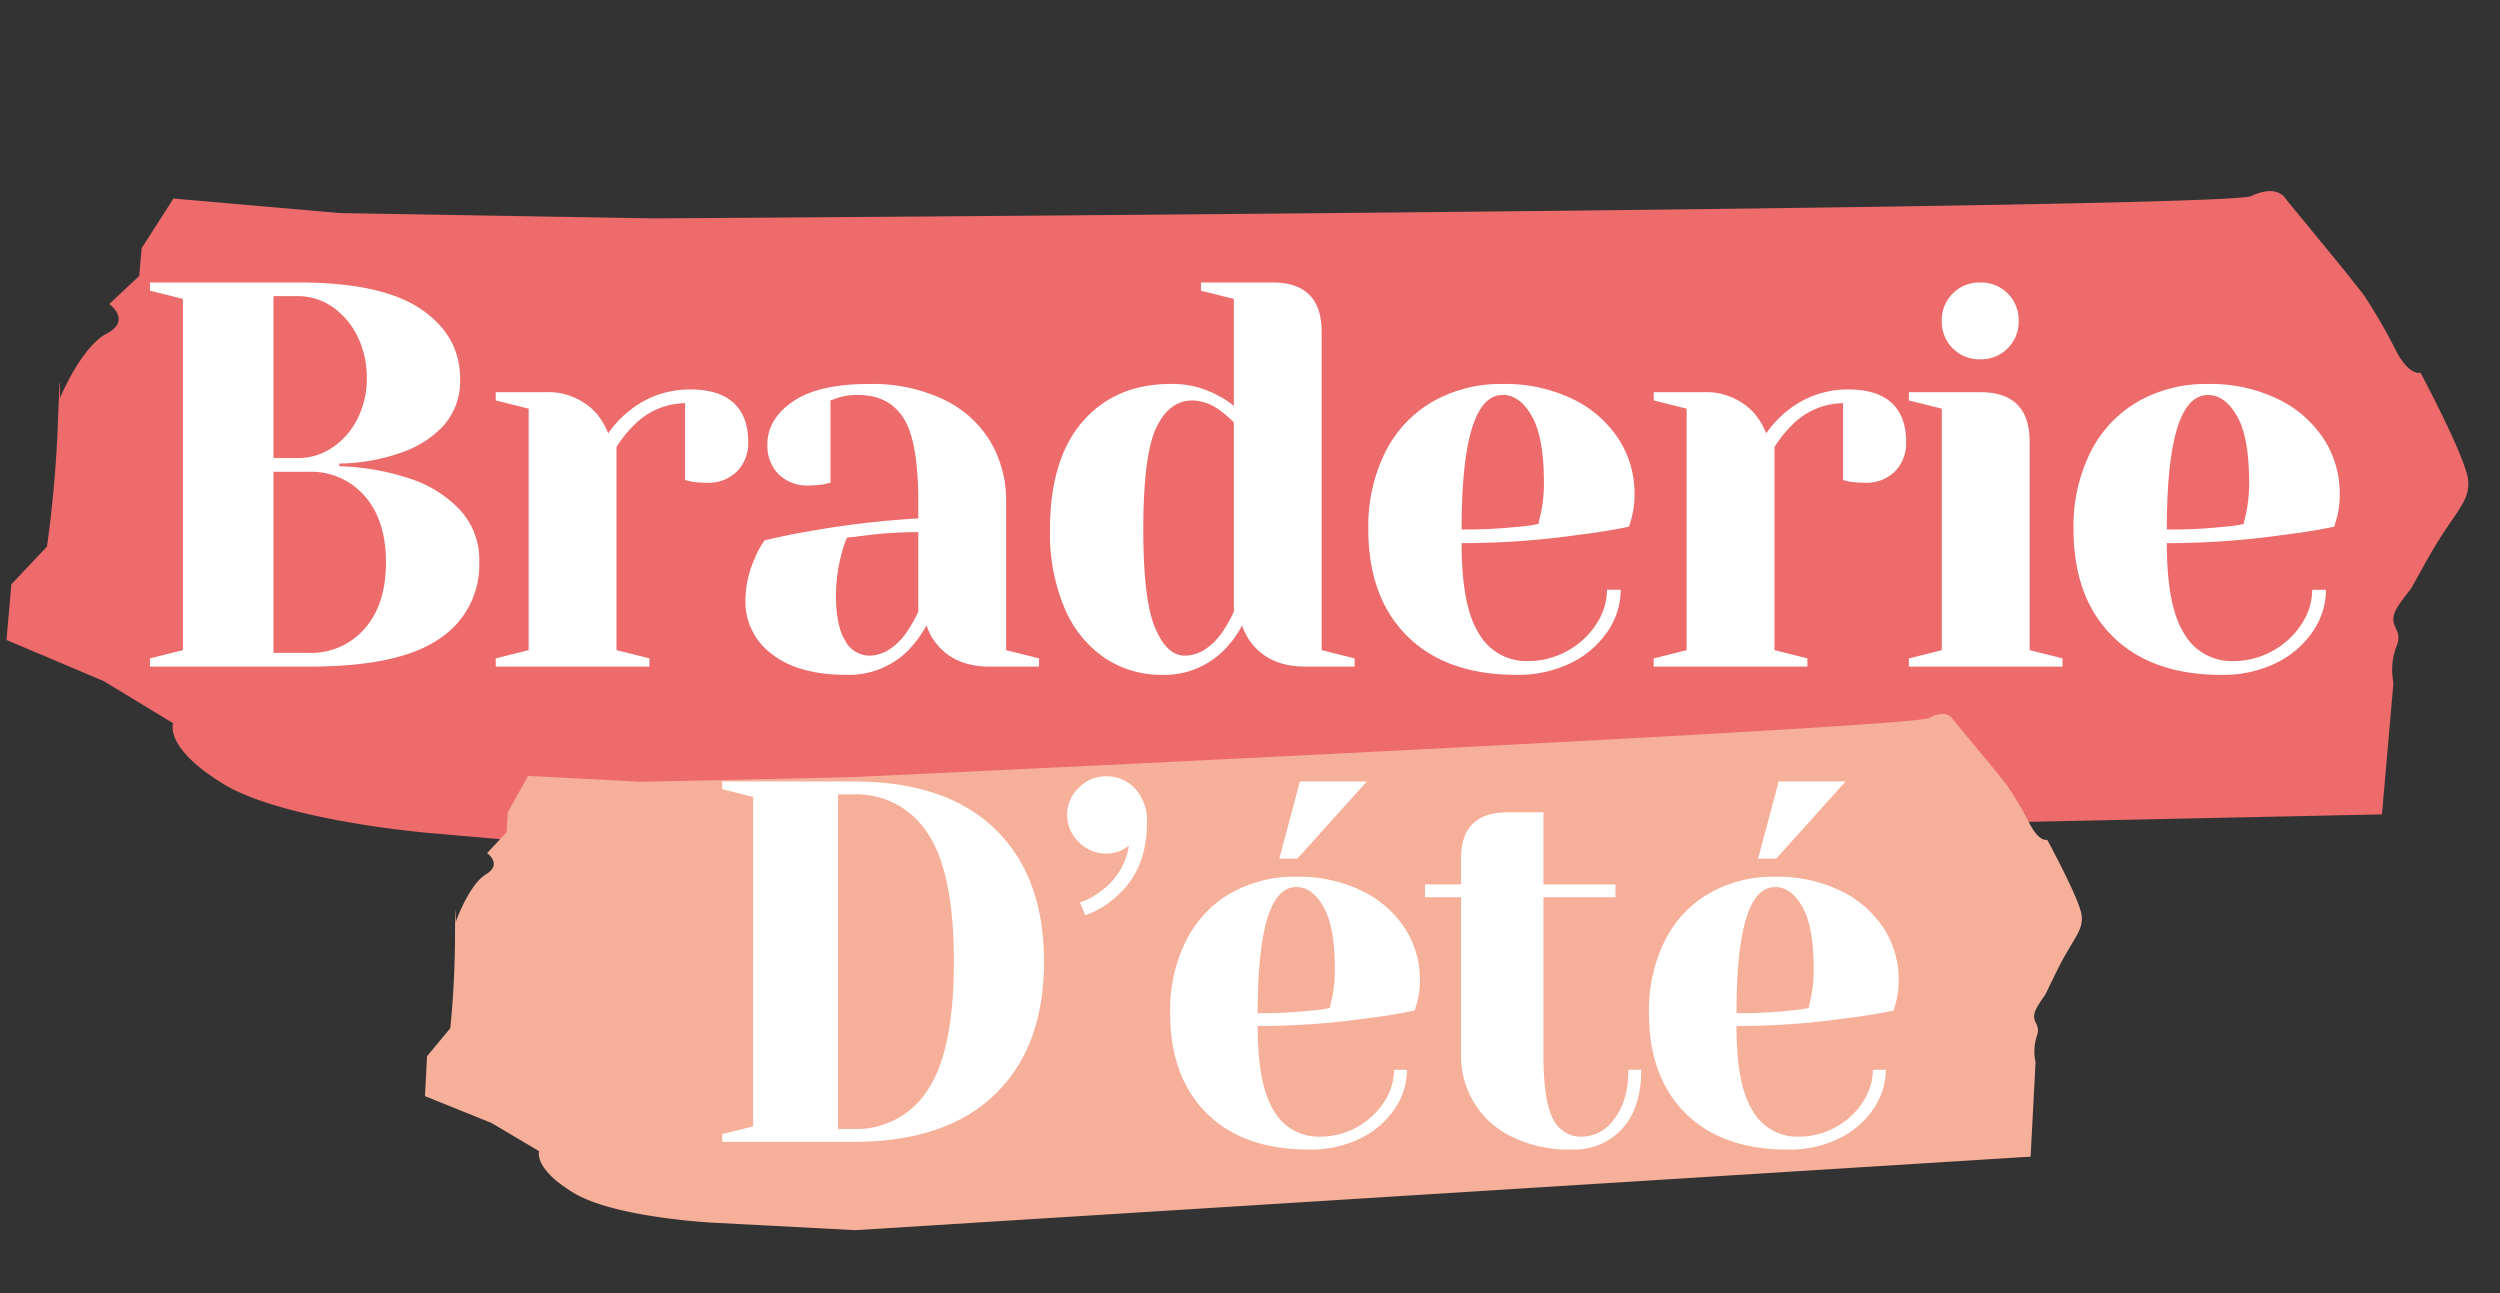
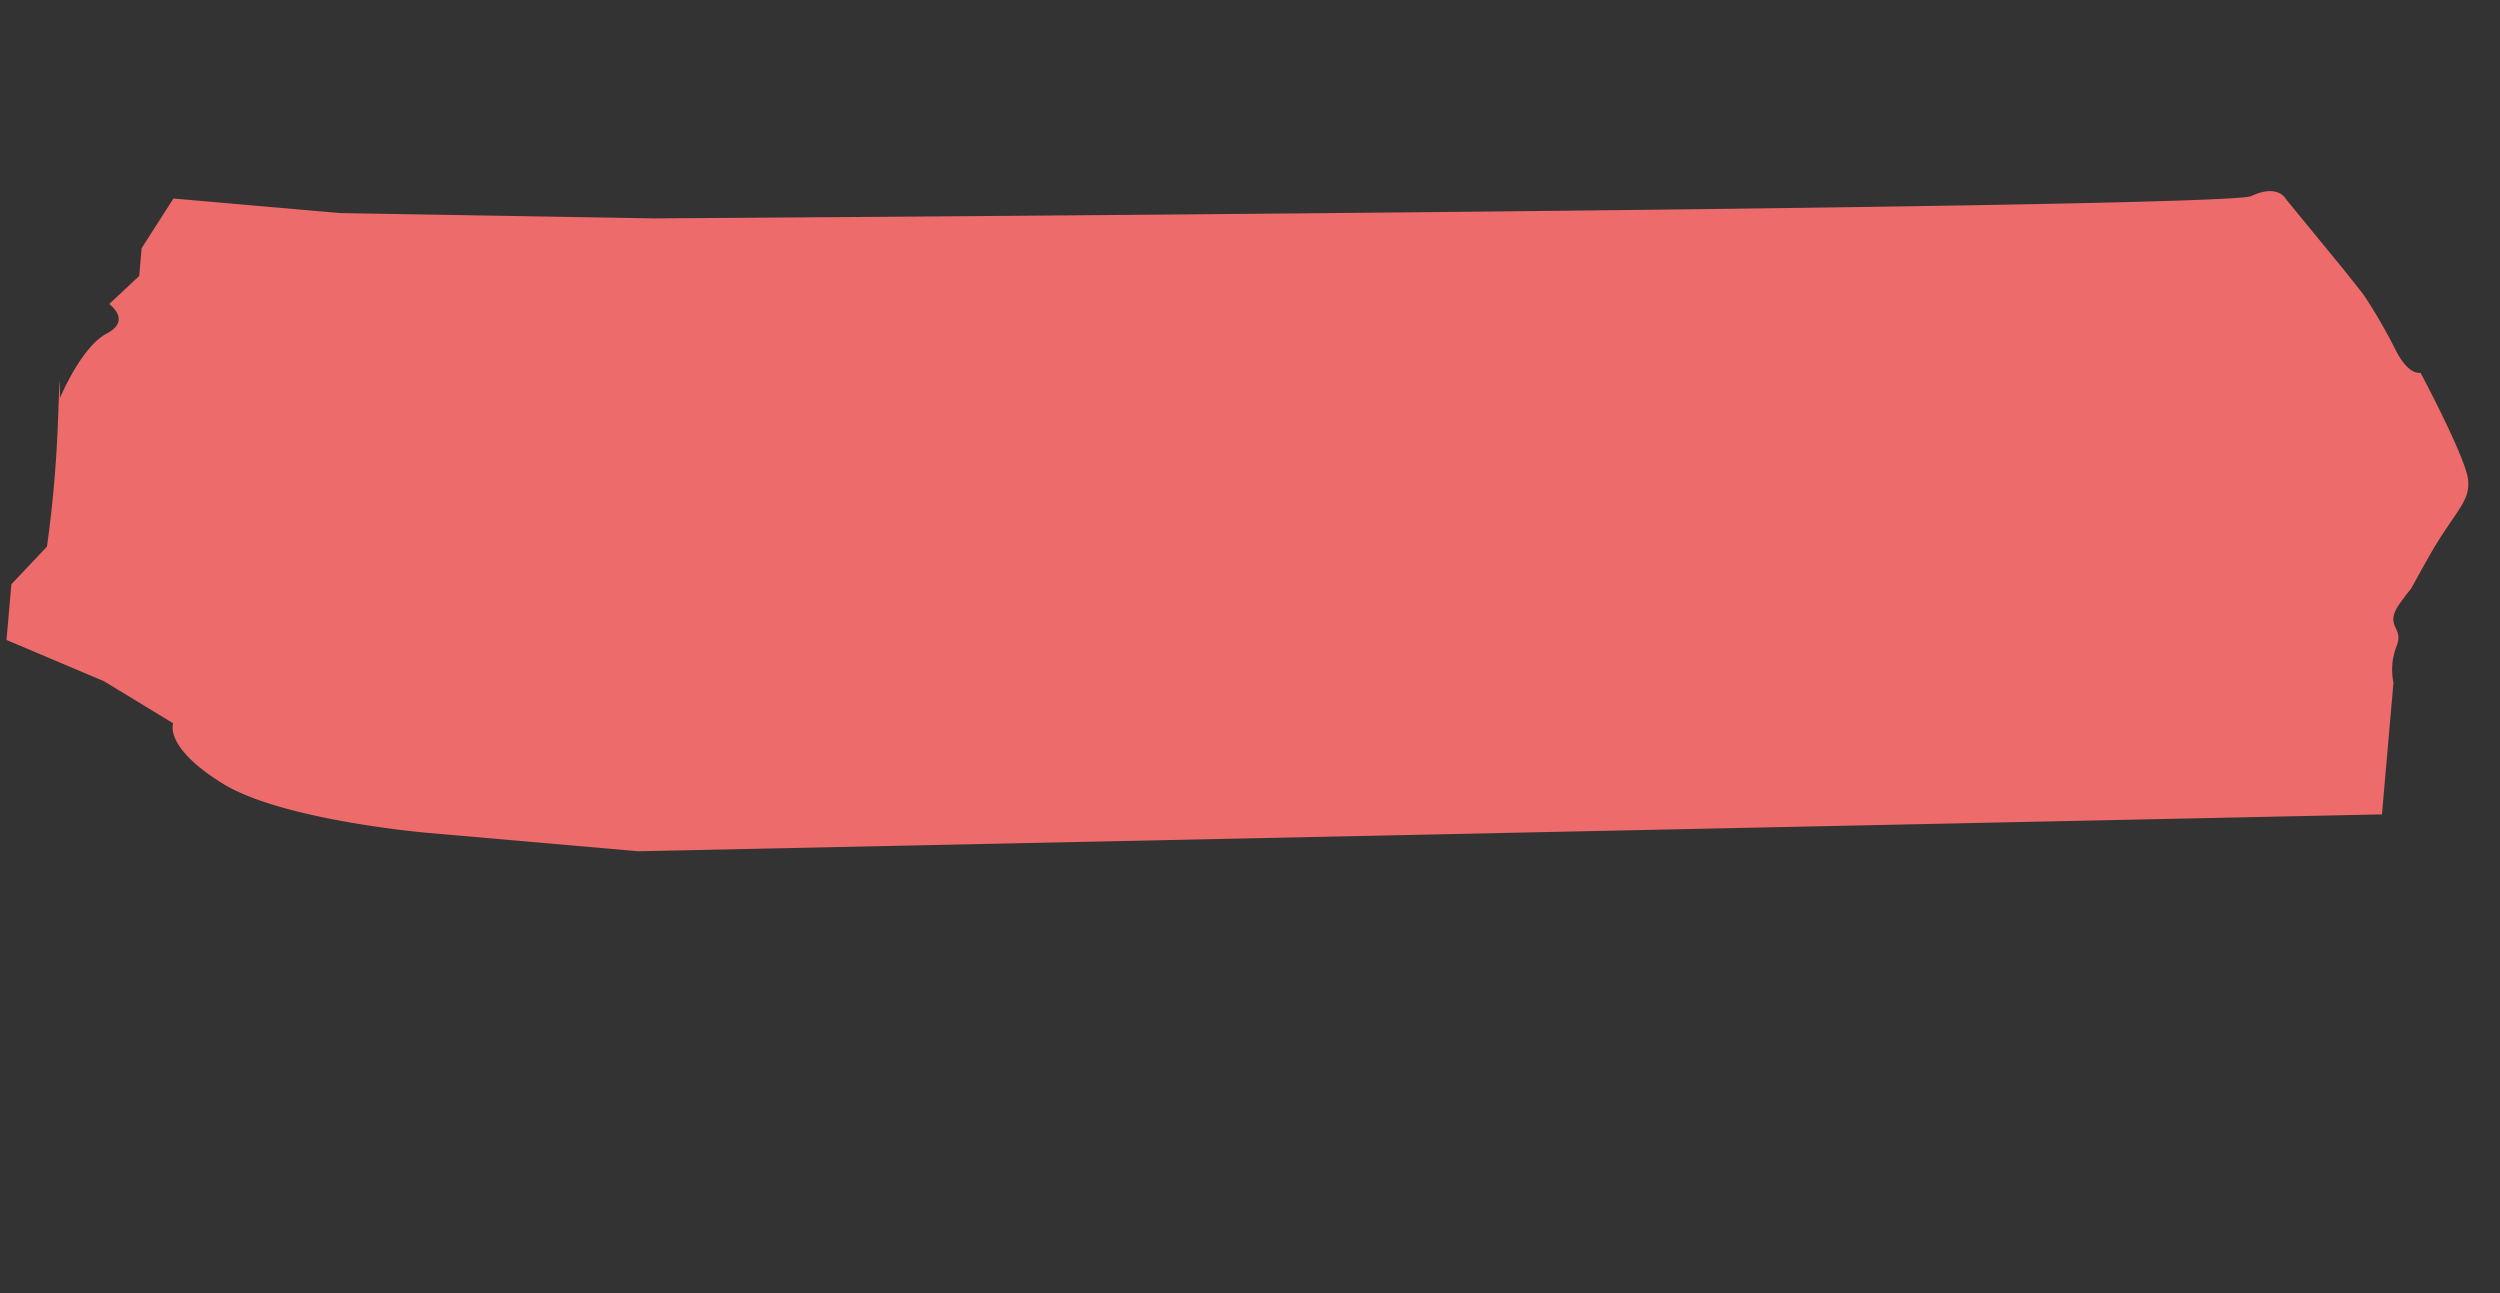
<svg xmlns="http://www.w3.org/2000/svg" width="441.868" height="228.606" viewBox="0 0 441.868 228.606">
  <rect x="0" y="0" width="441.868" height="228.606" fill="#333333" stroke="none" />
  <g id="Groupe_73507" data-name="Groupe 73507" transform="translate(-609.066 -293.387)">
    <path id="Tracé_454442" data-name="Tracé 454442" d="M4752.856-2091.271s-1.366,4.341,9.712,9.884,36.757,5.5,36.757,5.5h37.361l306.564-33.32v-23.373a11.384,11.384,0,0,1,0-6.515c1.056-3.6-2.726-3.117,0-7.7s.338.229,4.2-8.3,6.637-10.458,5.808-14.428-10.009-18.058-10.009-18.058-2.045.83-4.87-3.838a92.632,92.632,0,0,0-6.419-9.1l-3.809-4.028-11.275-11.538s-1.618-2.654-6.155,0-280.987,28.5-280.987,28.5l-55.338,3.892h-29.564l-4.843,9.234v4.932l-4.854,5.407s4.292,2.5,0,5.249-7.225,12.071-7.225,12.071-.633-8.618,0,3.974a216.43,216.43,0,0,1,0,22.376l-5.691,7.188v9.882l17.77,5.751Z" transform="matrix(0.996, 0.087, -0.087, 0.996, -4276.109, 2090.634)" fill="#ed6b6a" />
-     <path id="Tracé_454443" data-name="Tracé 454443" d="M4742.882-2127.084s-.921,3.107,6.55,7.074,24.791,3.94,24.791,3.94h25.2l206.762-23.848v-16.729a8.618,8.618,0,0,1,0-4.663c.712-2.574-1.839-2.231,0-5.509s.228.164,2.833-5.939,4.476-7.485,3.917-10.327-6.75-12.924-6.75-12.924-1.379.594-3.285-2.747a66.454,66.454,0,0,0-4.33-6.511L4996-2208.15l-7.6-8.258s-1.091-1.9-4.151,0-189.512,20.4-189.512,20.4l-37.323,2.785h-19.94l-3.266,6.609v3.53l-3.274,3.87s2.895,1.789,0,3.757-4.873,8.639-4.873,8.639-.427-6.168,0,2.844,0,16.016,0,16.016l-3.838,5.144v7.073l11.985,4.116Z" transform="translate(-4143.35 2372.802) rotate(3)" fill="#f6b09a" />
-     <path id="Tracé_454567" data-name="Tracé 454567" d="M-204.427-1.455l5.82-1.455V-64.99l-5.82-1.455V-67.9h26.19q14.744,0,21.68,4.7t6.936,12.271a11.825,11.825,0,0,1-3.007,8.439,18.175,18.175,0,0,1-7.663,4.753,33.568,33.568,0,0,1-10.67,1.843v.485a42.458,42.458,0,0,1,12.319,2.134,21.2,21.2,0,0,1,8.875,5.432,13.027,13.027,0,0,1,3.541,9.409A15.568,15.568,0,0,1-153.309-4.9Q-160.389,0-176.3,0h-28.13Zm26.19-35.405a10.752,10.752,0,0,0,5.965-1.794A13.071,13.071,0,0,0-167.81-43.7a15.368,15.368,0,0,0,1.7-7.226,16.3,16.3,0,0,0-1.7-7.566,13.377,13.377,0,0,0-4.462-5.141,10.55,10.55,0,0,0-5.965-1.843H-182.6V-36.86Zm1.94,34.435a12.484,12.484,0,0,0,9.8-4.268q3.783-4.268,3.783-11.737T-166.5-30.167a12.484,12.484,0,0,0-9.8-4.268h-6.3v32.01Zm32.98.97,5.82-1.455V-45.59l-5.82-1.455V-48.5h8.73a11.49,11.49,0,0,1,9.021,3.686,12.868,12.868,0,0,1,2.134,3.589,18.422,18.422,0,0,1,3.589-3.88,16.953,16.953,0,0,1,10.864-3.88q5.141,0,7.712,2.376t2.57,6.839a7.145,7.145,0,0,1-1.988,5.286,7.145,7.145,0,0,1-5.286,1.989,19.181,19.181,0,0,1-2.716-.194l-1.164-.291V-46.56a12.807,12.807,0,0,0-9.021,3.88,20.4,20.4,0,0,0-3.1,3.88V-2.91l5.82,1.455V0h-27.16Zm62.08,2.91q-8.633,0-13.289-3.686a11.488,11.488,0,0,1-4.656-9.409,18.133,18.133,0,0,1,1.649-7.469,13.908,13.908,0,0,1,1.746-3.2q3.977-.97,8.633-1.746A161.651,161.651,0,0,1-68.627-26.19V-29.1q0-10.767-2.619-14.841T-79.3-48.015a11.1,11.1,0,0,0-3.492.485l-1.358.485v14.55l-1.261.291a21.7,21.7,0,0,1-2.619.194A7.145,7.145,0,0,1-93.314-34,7.145,7.145,0,0,1-95.3-39.285q0-4.462,4.51-7.566t13.435-3.1a29.538,29.538,0,0,1,13.047,2.667,19.4,19.4,0,0,1,8.342,7.372A20.4,20.4,0,0,1-53.107-29.1V-2.91l5.82,1.455V0h-8.73q-5.82,0-9.021-3.589a10.255,10.255,0,0,1-2.134-3.686,21.693,21.693,0,0,1-3.2,4.365A14.747,14.747,0,0,1-81.237,1.455Zm3.88-3.395q3.589,0,6.5-3.88A24.88,24.88,0,0,0-68.627-9.7V-23.765a72.23,72.23,0,0,0-8.536.485q-3.007.388-4.074.485a18.927,18.927,0,0,0-.97,2.91,28.5,28.5,0,0,0-.97,7.275q0,5.432,1.649,8.051A4.84,4.84,0,0,0-77.357-1.94Zm51.895,3.395A18.009,18.009,0,0,1-35.647-1.5a20.083,20.083,0,0,1-7.081-8.73A33.79,33.79,0,0,1-45.347-24.25q0-12.416,5.771-19.061t15.568-6.644a16.506,16.506,0,0,1,8.148,1.94,14.679,14.679,0,0,1,3.007,1.94V-64.99l-5.82-1.455V-67.9h12.61q8.73,0,8.73,8.73V-2.91l5.82,1.455V0H-.242q-5.82,0-9.021-3.589A10.255,10.255,0,0,1-11.4-7.275,17.662,17.662,0,0,1-14.6-2.91,14.747,14.747,0,0,1-25.462,1.455Zm3.88-3.395q3.589,0,6.5-3.88A24.879,24.879,0,0,0-12.852-9.7V-43.165a20.833,20.833,0,0,0-2.231-1.94,8.553,8.553,0,0,0-5.044-1.94q-4.171,0-6.451,4.85t-2.28,17.945q0,12.513,2.086,17.411T-21.582-1.94ZM37.1,1.455q-12.416,0-19.3-6.839T10.913-24.25A29.415,29.415,0,0,1,13.92-37.927a21.331,21.331,0,0,1,8.391-8.924,24.311,24.311,0,0,1,12.368-3.1,27.309,27.309,0,0,1,12.271,2.619A20.032,20.032,0,0,1,55.1-40.3a17.549,17.549,0,0,1,2.861,9.748,15.724,15.724,0,0,1-.485,4.171l-.485,1.649q-4.171.873-9.021,1.455A145.226,145.226,0,0,1,27.4-21.825q0,11.252,3.1,16.053a9.668,9.668,0,0,0,8.536,4.8,14.313,14.313,0,0,0,7.032-1.794,14.016,14.016,0,0,0,5.141-4.753,11.126,11.126,0,0,0,1.891-6.062h2.425A13.075,13.075,0,0,1,53.2-6.208a16.444,16.444,0,0,1-6.5,5.578A21.2,21.2,0,0,1,37.1,1.455Zm-9.7-25.7a84.505,84.505,0,0,0,10.088-.485,23.769,23.769,0,0,0,3.492-.485q.1-.485.485-2.134a26.182,26.182,0,0,0,.485-5.141q0-8.051-2.134-11.785t-5.141-3.735Q27.4-48.015,27.4-24.25Zm33.95,22.8,5.82-1.455V-45.59l-5.82-1.455V-48.5h8.73A11.49,11.49,0,0,1,79.1-44.814a12.868,12.868,0,0,1,2.134,3.589,18.422,18.422,0,0,1,3.589-3.88,16.953,16.953,0,0,1,10.864-3.88q5.141,0,7.712,2.376t2.57,6.839a7.145,7.145,0,0,1-1.988,5.286A7.145,7.145,0,0,1,98.7-32.495a19.181,19.181,0,0,1-2.716-.194l-1.164-.291V-46.56A12.807,12.807,0,0,0,85.8-42.68a20.4,20.4,0,0,0-3.1,3.88V-2.91l5.82,1.455V0H61.353Zm45.105,0,5.82-1.455V-45.59l-5.82-1.455V-48.5h12.61q8.73,0,8.73,8.73V-2.91l5.82,1.455V0h-27.16Zm12.61-52.865a6.58,6.58,0,0,1-4.85-1.94,6.58,6.58,0,0,1-1.94-4.85,6.58,6.58,0,0,1,1.94-4.85,6.58,6.58,0,0,1,4.85-1.94,6.58,6.58,0,0,1,4.85,1.94,6.58,6.58,0,0,1,1.94,4.85,6.58,6.58,0,0,1-1.94,4.85A6.58,6.58,0,0,1,119.068-54.32Zm42.68,55.775q-12.416,0-19.3-6.839T135.557-24.25a29.416,29.416,0,0,1,3.007-13.677,21.331,21.331,0,0,1,8.391-8.924,24.311,24.311,0,0,1,12.368-3.1,27.309,27.309,0,0,1,12.27,2.619,20.032,20.032,0,0,1,8.148,7.033,17.549,17.549,0,0,1,2.861,9.748,15.724,15.724,0,0,1-.485,4.171l-.485,1.649q-4.171.873-9.021,1.455a145.226,145.226,0,0,1-20.564,1.455q0,11.252,3.1,16.053a9.668,9.668,0,0,0,8.536,4.8,14.313,14.313,0,0,0,7.032-1.794,14.016,14.016,0,0,0,5.141-4.753,11.126,11.126,0,0,0,1.891-6.062h2.425a13.075,13.075,0,0,1-2.328,7.372,16.444,16.444,0,0,1-6.5,5.578A21.2,21.2,0,0,1,161.747,1.455Zm-9.7-25.7a84.505,84.505,0,0,0,10.088-.485,23.769,23.769,0,0,0,3.492-.485q.1-.485.485-2.134a26.182,26.182,0,0,0,.485-5.141q0-8.051-2.134-11.785t-5.141-3.735Q152.047-48.015,152.047-24.25ZM-103.285,82.635l5.46-1.365V23.03l-5.46-1.365V20.3H-80.08q16.289,0,24.979,8.372t8.69,23.478q0,15.106-8.69,23.478T-80.08,84h-23.205Zm23.205-.91a14.909,14.909,0,0,0,13.1-6.87q4.641-6.87,4.641-22.7t-4.641-22.7a14.909,14.909,0,0,0-13.1-6.87h-2.73v59.15Zm40.04-40.04a13.28,13.28,0,0,0,3.822-2.093A12.216,12.216,0,0,0-31.4,31.675l-1.183.728a6.079,6.079,0,0,1-2.912.637,6.548,6.548,0,0,1-4.778-2.048,6.548,6.548,0,0,1-2.048-4.778,6.548,6.548,0,0,1,2.048-4.778A6.548,6.548,0,0,1-35.49,19.39a6.789,6.789,0,0,1,5.232,2.229,8.468,8.468,0,0,1,2.048,5.96q0,8.372-5.46,13.1a15.627,15.627,0,0,1-5.46,3.276Zm40.5,43.68q-11.648,0-18.109-6.415t-6.461-17.7a27.6,27.6,0,0,1,2.821-12.831,20.011,20.011,0,0,1,7.871-8.372,22.807,22.807,0,0,1,11.6-2.912A25.62,25.62,0,0,1,9.691,39.592a18.793,18.793,0,0,1,7.644,6.6,16.464,16.464,0,0,1,2.684,9.145,14.751,14.751,0,0,1-.455,3.913l-.455,1.547q-3.913.819-8.463,1.365A136.243,136.243,0,0,1-8.645,63.525q0,10.556,2.912,15.061a9.07,9.07,0,0,0,8.008,4.5,13.428,13.428,0,0,0,6.6-1.683A13.149,13.149,0,0,0,13.7,76.948,10.438,10.438,0,0,0,15.47,71.26h2.275a12.266,12.266,0,0,1-2.184,6.916,15.426,15.426,0,0,1-6.1,5.232A19.886,19.886,0,0,1,.455,85.365Zm-9.1-24.115a79.278,79.278,0,0,0,9.464-.455,22.3,22.3,0,0,0,3.276-.455q.091-.455.455-2A24.562,24.562,0,0,0,5,53.515q0-7.553-2-11.056t-4.823-3.5Q-8.645,38.955-8.645,61.25Zm3.822-27.3,3.64-13.65h11.83L-1.638,33.95ZM46.865,85.365a23.243,23.243,0,0,1-10.42-2.184A15.789,15.789,0,0,1,27.3,68.53V40.775H20.93V38.5H27.3V33.95q0-8.19,8.19-8.19h6.37V38.5H54.6v2.275H41.86V68.53Q41.86,76.9,43.589,80a5.521,5.521,0,0,0,5.1,3.094A7.132,7.132,0,0,0,54.418,79.9q2.457-3.185,2.457-8.645H59.15q0,6.734-3.367,10.419A11.5,11.5,0,0,1,46.865,85.365Zm38.22,0q-11.648,0-18.109-6.415t-6.461-17.7a27.6,27.6,0,0,1,2.821-12.831,20.011,20.011,0,0,1,7.871-8.372,22.807,22.807,0,0,1,11.6-2.912,25.62,25.62,0,0,1,11.512,2.457,18.793,18.793,0,0,1,7.644,6.6,16.464,16.464,0,0,1,2.684,9.145,14.751,14.751,0,0,1-.455,3.913l-.455,1.547q-3.913.819-8.463,1.365a136.243,136.243,0,0,1-19.292,1.365q0,10.556,2.912,15.061a9.07,9.07,0,0,0,8.008,4.5,13.428,13.428,0,0,0,6.6-1.683,13.149,13.149,0,0,0,4.823-4.459A10.438,10.438,0,0,0,100.1,71.26h2.275a12.266,12.266,0,0,1-2.184,6.916,15.426,15.426,0,0,1-6.1,5.232A19.886,19.886,0,0,1,85.085,85.365Zm-9.1-24.115a79.278,79.278,0,0,0,9.464-.455,22.3,22.3,0,0,0,3.276-.455q.091-.455.455-2a24.562,24.562,0,0,0,.455-4.823q0-7.553-2-11.056t-4.823-3.5Q75.985,38.955,75.985,61.25Zm3.822-27.3,3.64-13.65h11.83L82.992,33.95Z" transform="translate(840 411.207)" fill="#fff" />
  </g>
</svg>